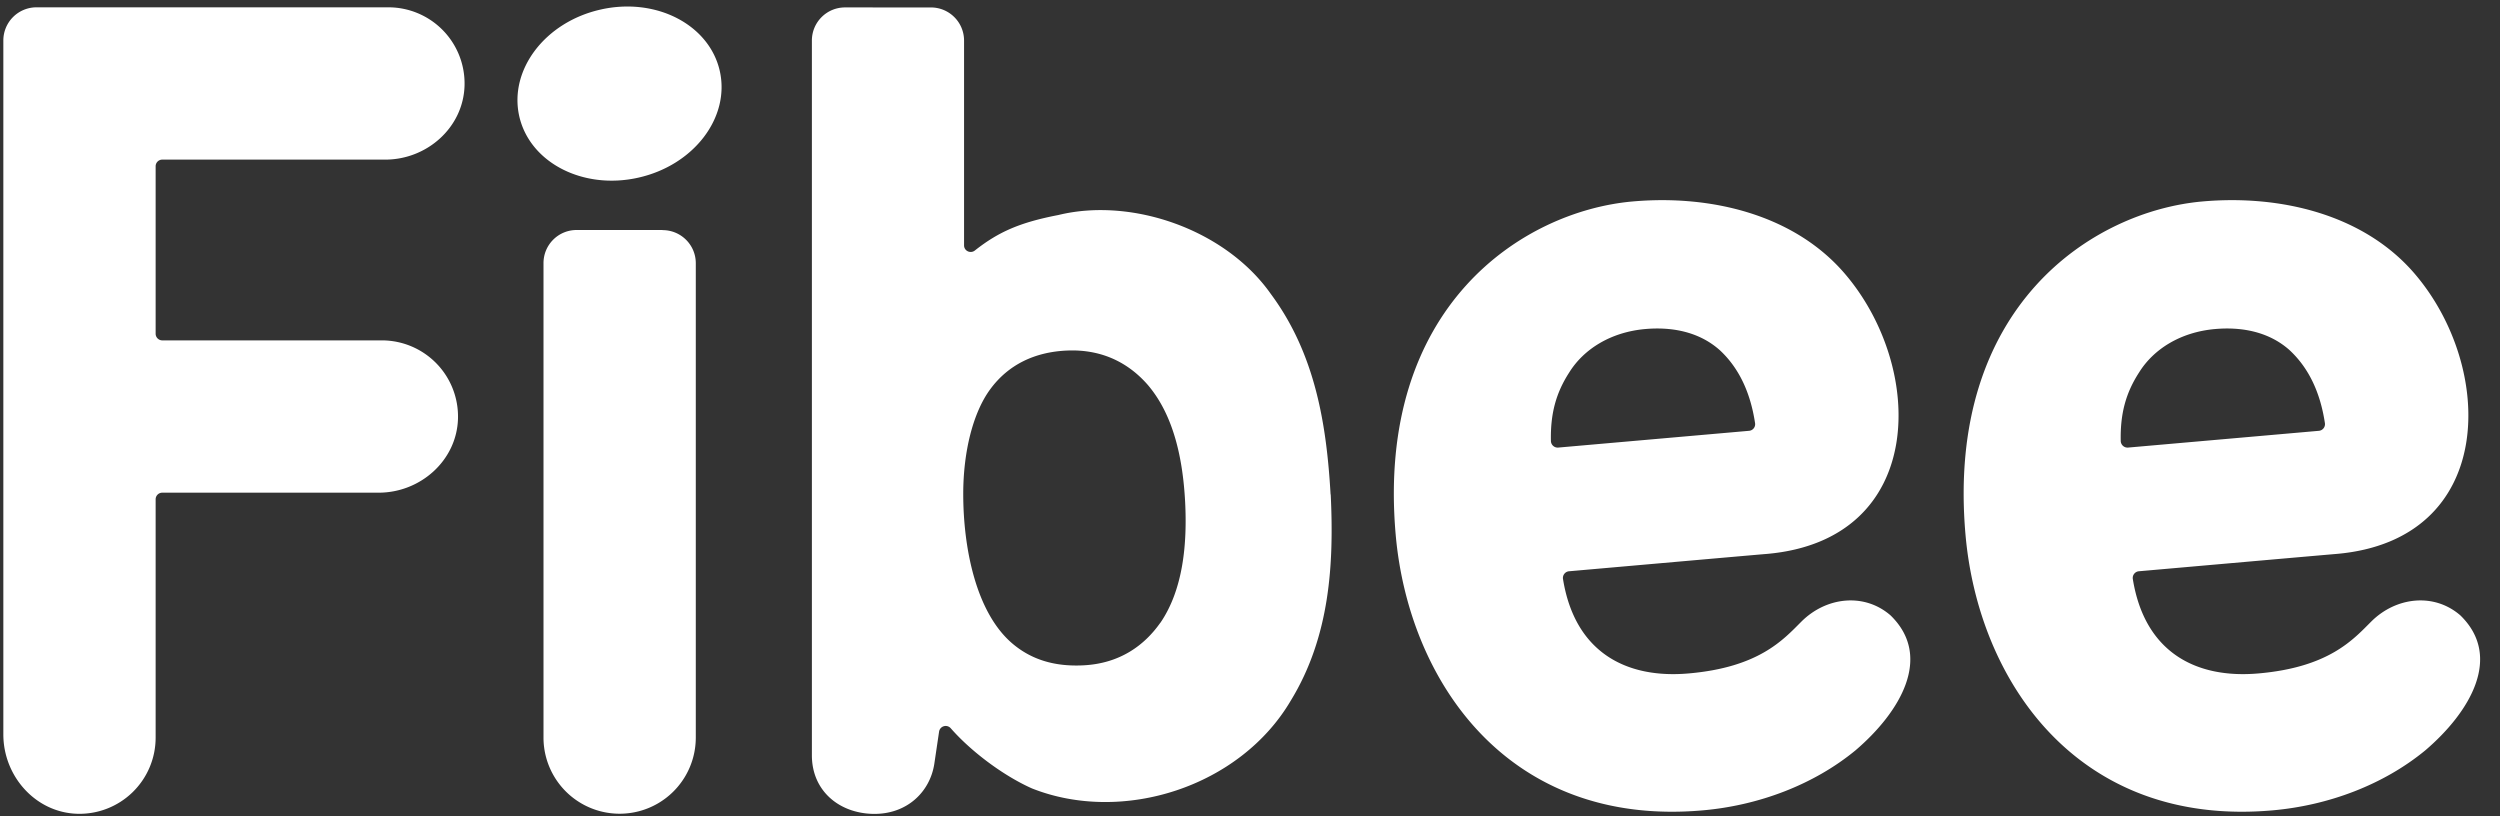
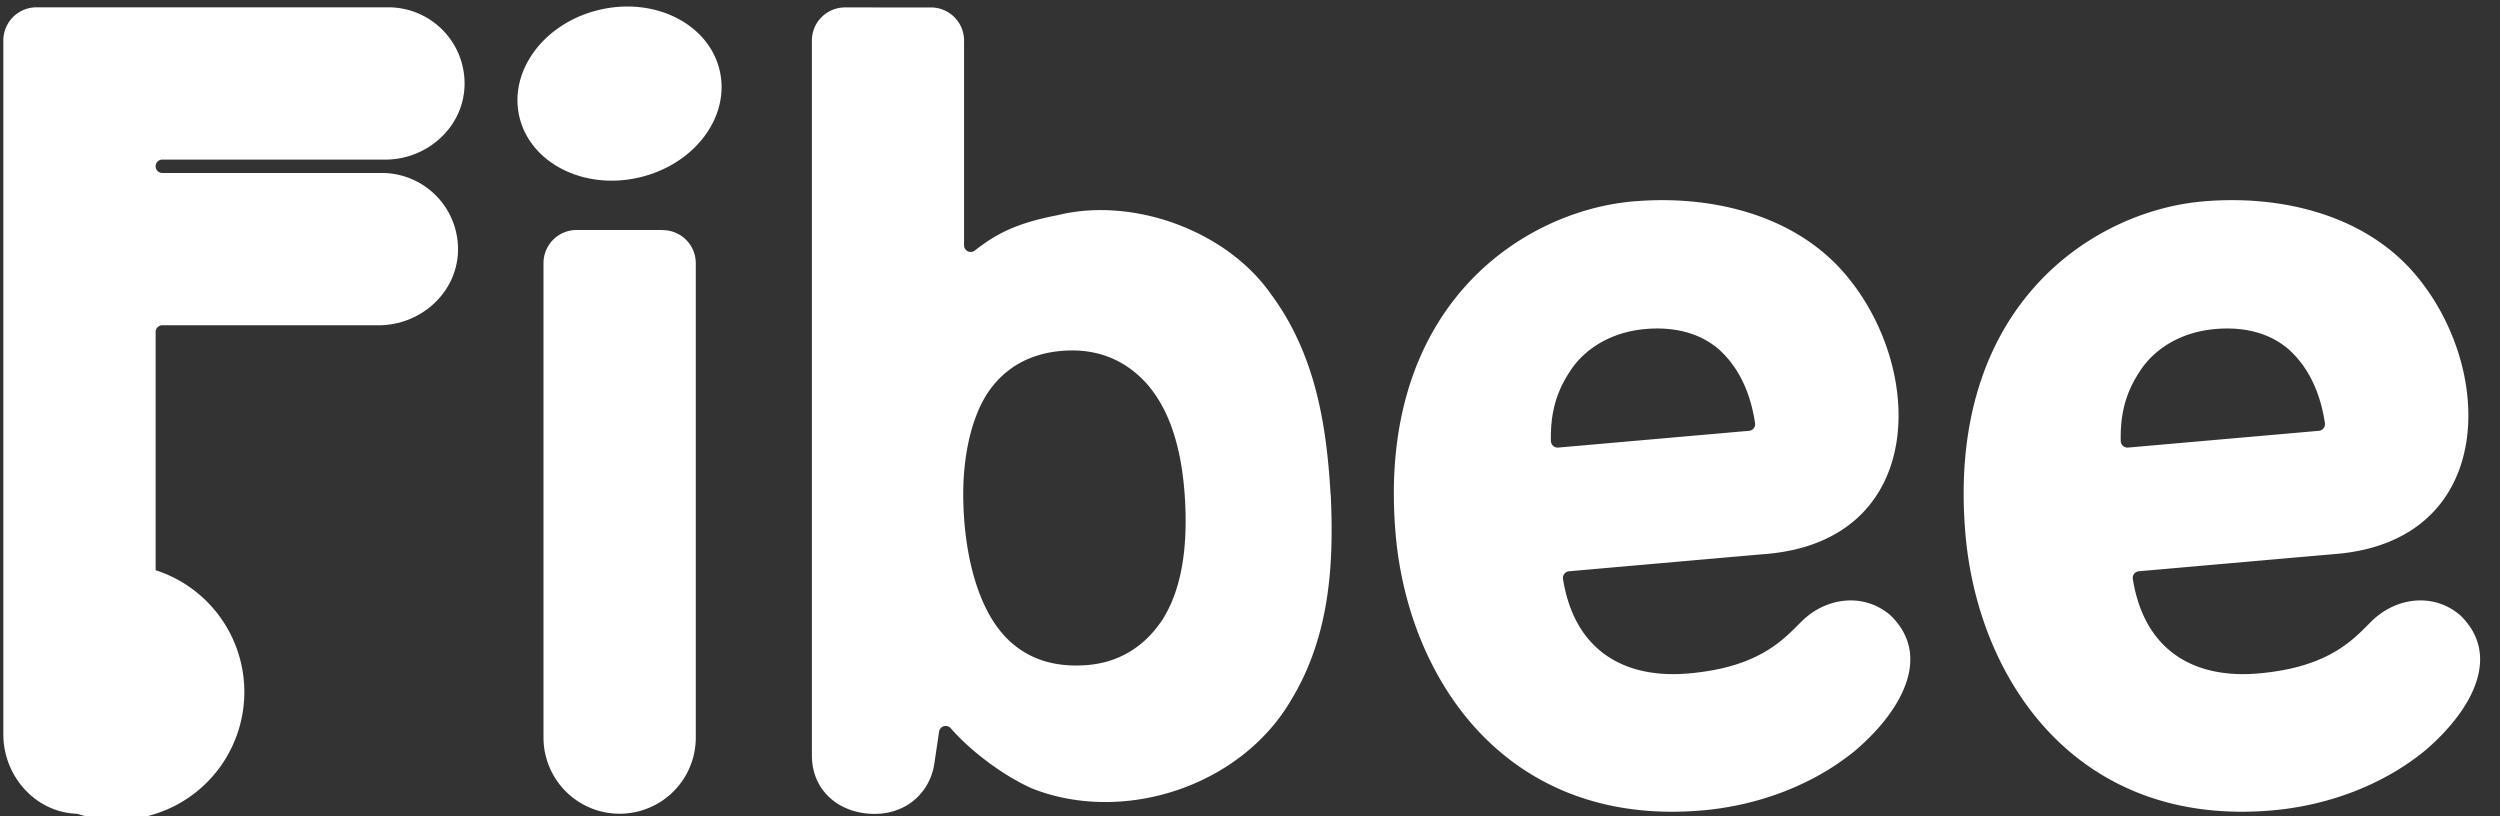
<svg xmlns="http://www.w3.org/2000/svg" width="98" height="32" fill="none">
  <rect width="100%" height="100%" fill="#333333" stroke="none" />
-   <path fill="#fff" d="M36.491.292c.716 0 1.3.578 1.3 1.299v8.027c0 .22.253.336.423.202.937-.739 1.777-1.102 3.273-1.391 2.893-.707 6.558.574 8.33 3.095 1.755 2.365 2.186 5.148 2.342 7.862l.005-.005c.129 2.723-.027 5.566-1.565 8.082-1.989 3.384-6.586 4.854-10.145 3.444-1.116-.496-2.387-1.446-3.186-2.36a.262.262 0 0 0-.456.133l-.187 1.262c-.17 1.107-1.08 1.989-2.406 1.962-1.328-.028-2.393-.905-2.393-2.296V1.59c0-.716.579-1.299 1.3-1.299zM15.226.287a2.986 2.986 0 0 1 2.984 3.077C18.16 5 16.736 6.257 15.102 6.257h-8.74a.26.26 0 0 0-.261.262v6.562c0 .147.12.262.261.262h8.606a2.986 2.986 0 0 1 2.985 3.076c-.05 1.635-1.474 2.894-3.11 2.894h-8.48a.26.26 0 0 0-.262.261v9.34A2.986 2.986 0 0 1 3.024 31.9C1.39 31.849.131 30.425.131 28.79V1.587a1.3 1.3 0 0 1 1.3-1.3zm10.749 8.734c.716 0 1.3.578 1.3 1.298v18.594a2.985 2.985 0 0 1-5.97 0V10.316c0-.717.578-1.3 1.299-1.3h3.366zm38.03-1.124c3.086-.271 6.314.523 8.289 2.805 3.2 3.701 3.251 10.46-3.035 11.012-.253.018-6.378.56-7.756.68a.263.263 0 0 0-.234.299c.459 2.865 2.461 3.921 4.922 3.706 2.764-.24 3.715-1.324 4.422-2.03.97-.97 2.461-1.143 3.494-.248 1.663 1.612.4 3.779-1.373 5.294-1.63 1.341-3.784 2.16-5.997 2.352-7.66.67-11.525-5.103-12.026-10.806-.785-8.972 5.005-12.688 9.294-13.064m22.337 0c3.086-.271 6.314.523 8.289 2.805 3.2 3.701 3.25 10.461-3.036 11.012-.256.019-6.379.56-7.756.68a.263.263 0 0 0-.233.299c.459 2.865 2.46 3.921 4.921 3.706 2.765-.24 3.715-1.324 4.422-2.03.97-.97 2.462-1.143 3.495-.248 1.662 1.612.4 3.779-1.373 5.294-1.63 1.341-3.784 2.159-5.997 2.352-7.66.67-11.526-5.102-12.026-10.806-.785-8.973 5.005-12.688 9.294-13.064m-44.519 5.845c-1.244.055-2.288.541-3.004 1.515-.675.914-1.06 2.448-1.06 4.106 0 2.08.486 4.68 1.97 5.9.688.566 1.562.878 2.742.818 1.437-.073 2.396-.79 3.016-1.672v.005c.891-1.304 1.056-3.086.97-4.744-.088-1.658-.437-3.375-1.46-4.578-.708-.813-1.737-1.414-3.174-1.35m25.585-.022c-.661-.588-1.626-.933-2.912-.822-1.354.12-2.41.785-2.98 1.699-.523.808-.743 1.62-.72 2.695a.265.265 0 0 0 .284.253l7.48-.657a.26.26 0 0 0 .239-.298c-.188-1.249-.66-2.195-1.39-2.87m22.336 0c-.661-.588-1.625-.933-2.911-.822-1.355.119-2.411.785-2.98 1.699-.524.808-.744 1.62-.721 2.695a.266.266 0 0 0 .285.253l7.48-.657a.263.263 0 0 0 .239-.298c-.188-1.25-.662-2.195-1.392-2.87M23.546.374c2.172-.491 4.261.593 4.67 2.411.409 1.823-1.02 3.692-3.192 4.179-2.172.491-4.26-.593-4.67-2.411C19.947 2.73 21.375.86 23.547.374" />
+   <path fill="#fff" d="M36.491.292c.716 0 1.3.578 1.3 1.299v8.027c0 .22.253.336.423.202.937-.739 1.777-1.102 3.273-1.391 2.893-.707 6.558.574 8.33 3.095 1.755 2.365 2.186 5.148 2.342 7.862l.005-.005c.129 2.723-.027 5.566-1.565 8.082-1.989 3.384-6.586 4.854-10.145 3.444-1.116-.496-2.387-1.446-3.186-2.36a.262.262 0 0 0-.456.133l-.187 1.262c-.17 1.107-1.08 1.989-2.406 1.962-1.328-.028-2.393-.905-2.393-2.296V1.59c0-.716.579-1.299 1.3-1.299zM15.226.287a2.986 2.986 0 0 1 2.984 3.077C18.16 5 16.736 6.257 15.102 6.257h-8.74a.26.26 0 0 0-.261.262c0 .147.12.262.261.262h8.606a2.986 2.986 0 0 1 2.985 3.076c-.05 1.635-1.474 2.894-3.11 2.894h-8.48a.26.26 0 0 0-.262.261v9.34A2.986 2.986 0 0 1 3.024 31.9C1.39 31.849.131 30.425.131 28.79V1.587a1.3 1.3 0 0 1 1.3-1.3zm10.749 8.734c.716 0 1.3.578 1.3 1.298v18.594a2.985 2.985 0 0 1-5.97 0V10.316c0-.717.578-1.3 1.299-1.3h3.366zm38.03-1.124c3.086-.271 6.314.523 8.289 2.805 3.2 3.701 3.251 10.46-3.035 11.012-.253.018-6.378.56-7.756.68a.263.263 0 0 0-.234.299c.459 2.865 2.461 3.921 4.922 3.706 2.764-.24 3.715-1.324 4.422-2.03.97-.97 2.461-1.143 3.494-.248 1.663 1.612.4 3.779-1.373 5.294-1.63 1.341-3.784 2.16-5.997 2.352-7.66.67-11.525-5.103-12.026-10.806-.785-8.972 5.005-12.688 9.294-13.064m22.337 0c3.086-.271 6.314.523 8.289 2.805 3.2 3.701 3.25 10.461-3.036 11.012-.256.019-6.379.56-7.756.68a.263.263 0 0 0-.233.299c.459 2.865 2.46 3.921 4.921 3.706 2.765-.24 3.715-1.324 4.422-2.03.97-.97 2.462-1.143 3.495-.248 1.662 1.612.4 3.779-1.373 5.294-1.63 1.341-3.784 2.159-5.997 2.352-7.66.67-11.526-5.102-12.026-10.806-.785-8.973 5.005-12.688 9.294-13.064m-44.519 5.845c-1.244.055-2.288.541-3.004 1.515-.675.914-1.06 2.448-1.06 4.106 0 2.08.486 4.68 1.97 5.9.688.566 1.562.878 2.742.818 1.437-.073 2.396-.79 3.016-1.672v.005c.891-1.304 1.056-3.086.97-4.744-.088-1.658-.437-3.375-1.46-4.578-.708-.813-1.737-1.414-3.174-1.35m25.585-.022c-.661-.588-1.626-.933-2.912-.822-1.354.12-2.41.785-2.98 1.699-.523.808-.743 1.62-.72 2.695a.265.265 0 0 0 .284.253l7.48-.657a.26.26 0 0 0 .239-.298c-.188-1.249-.66-2.195-1.39-2.87m22.336 0c-.661-.588-1.625-.933-2.911-.822-1.355.119-2.411.785-2.98 1.699-.524.808-.744 1.62-.721 2.695a.266.266 0 0 0 .285.253l7.48-.657a.263.263 0 0 0 .239-.298c-.188-1.25-.662-2.195-1.392-2.87M23.546.374c2.172-.491 4.261.593 4.67 2.411.409 1.823-1.02 3.692-3.192 4.179-2.172.491-4.26-.593-4.67-2.411C19.947 2.73 21.375.86 23.547.374" />
</svg>